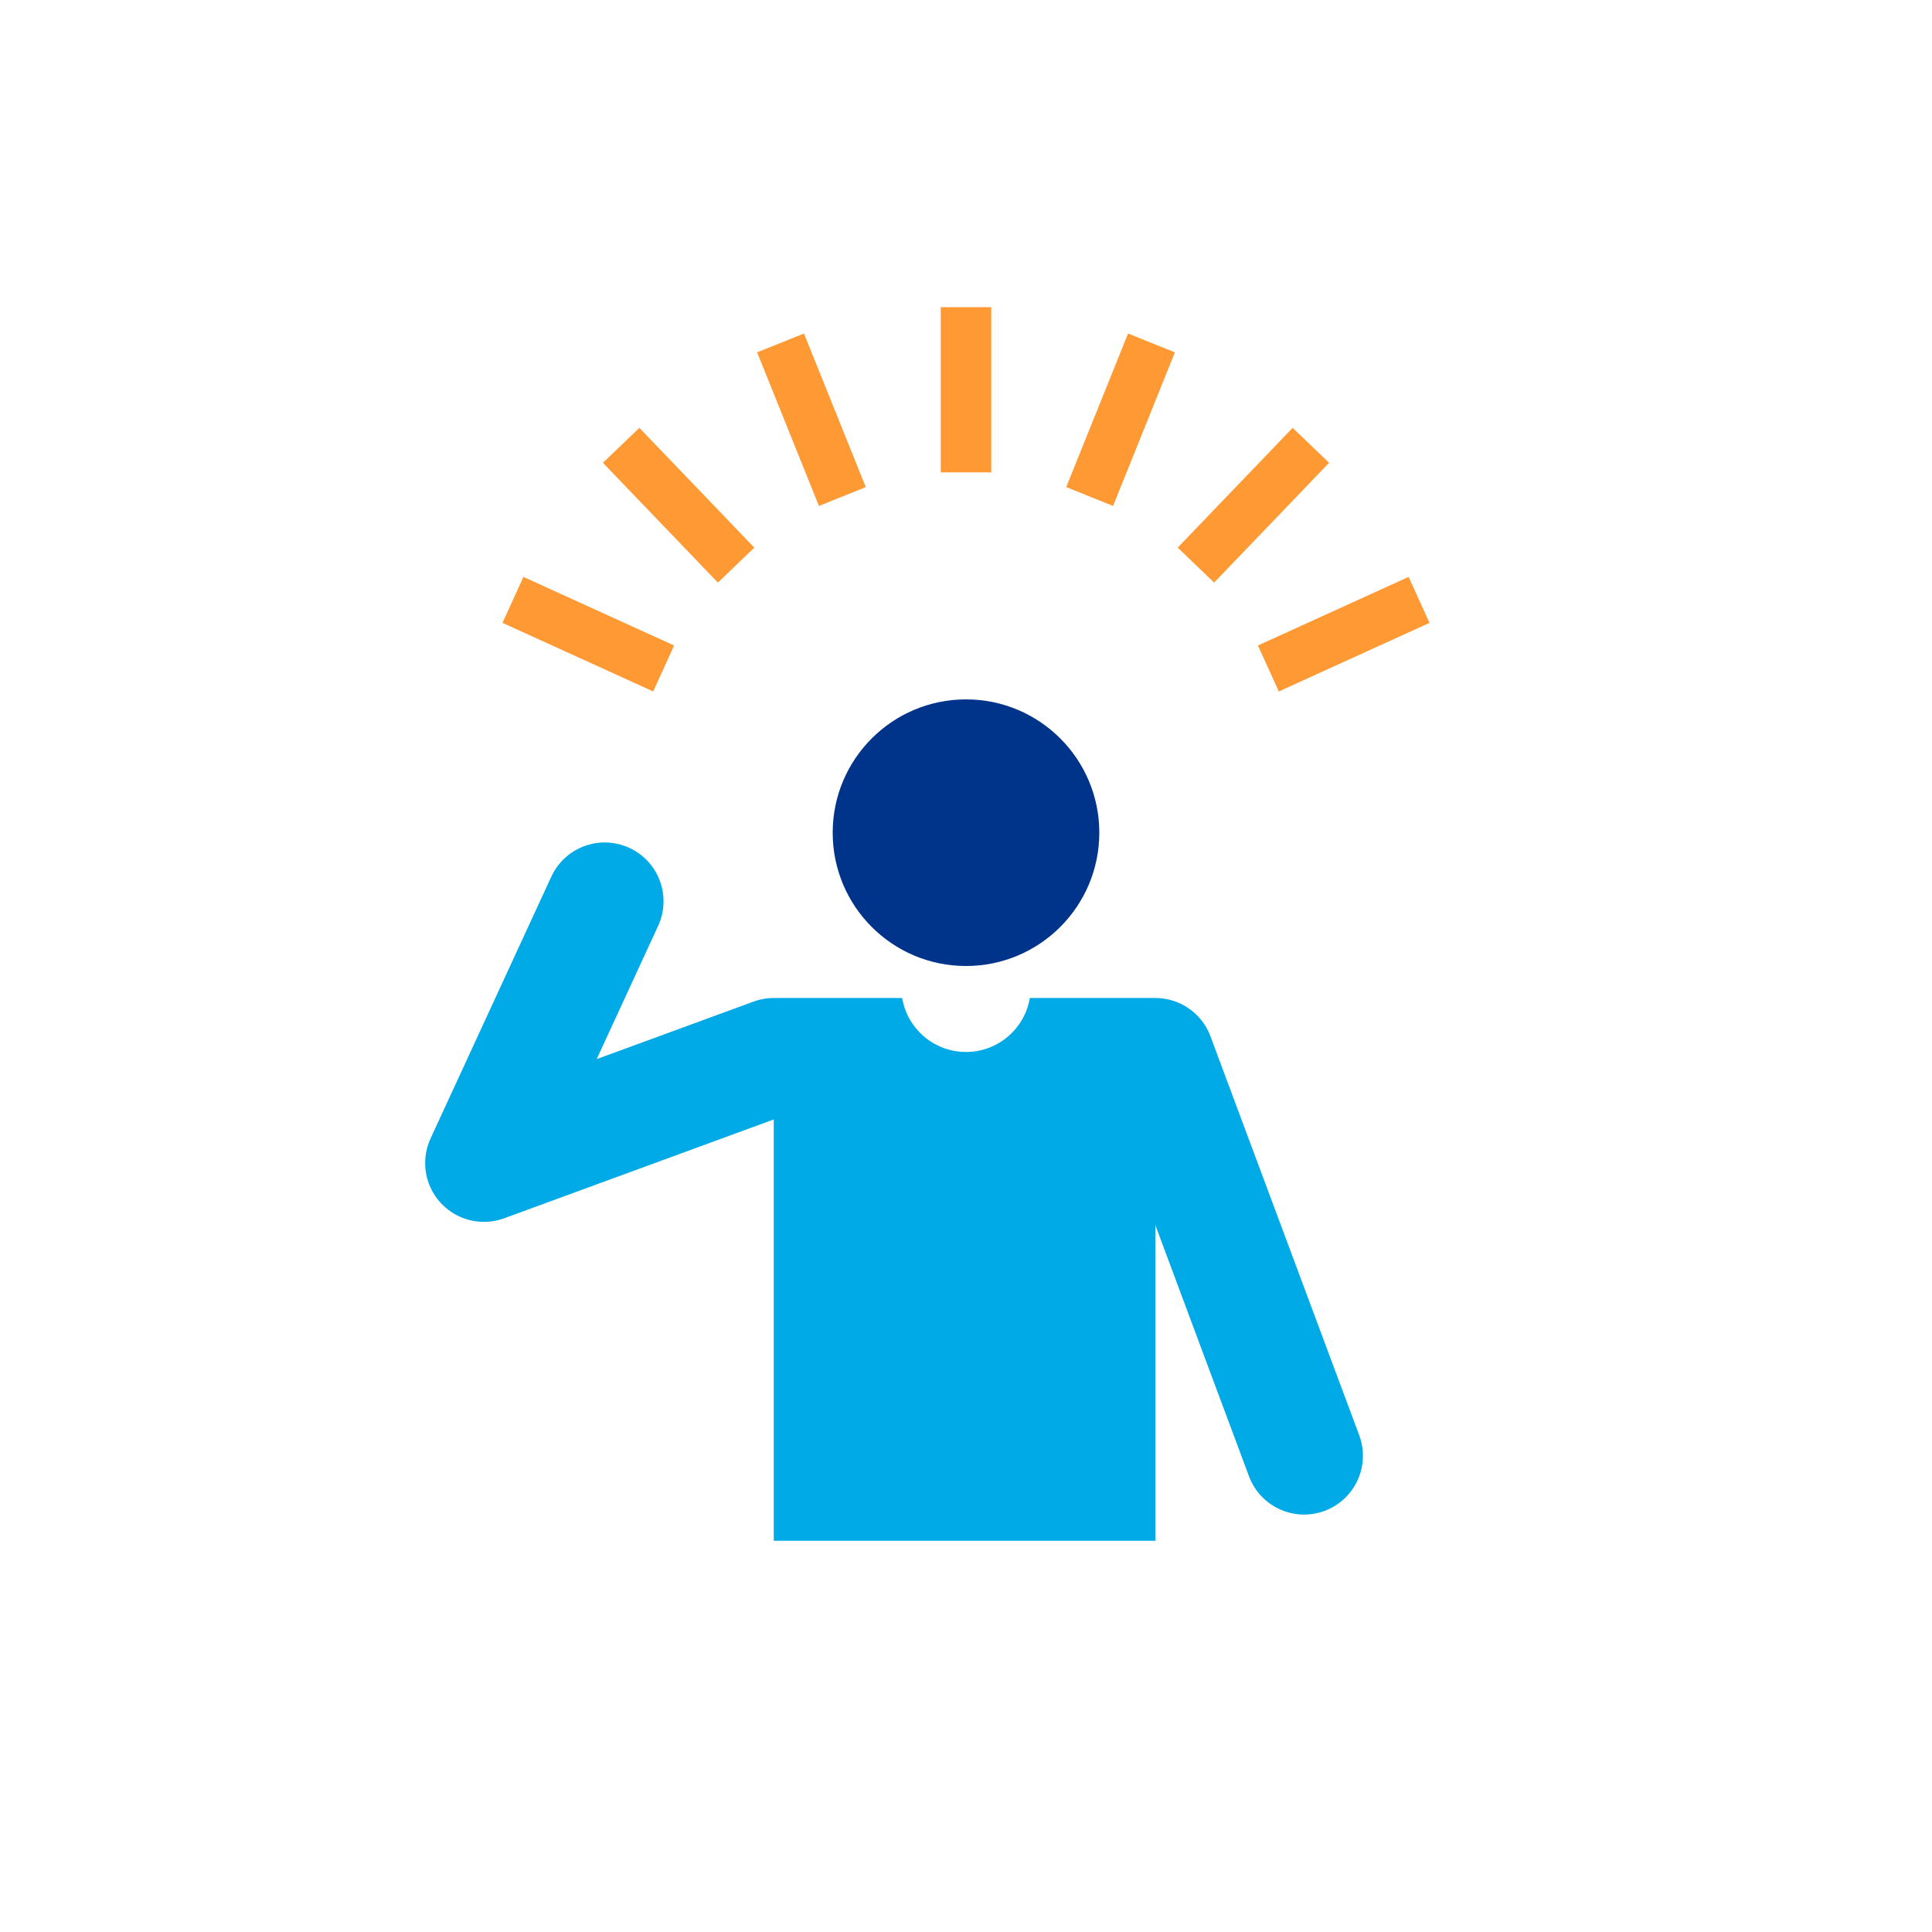
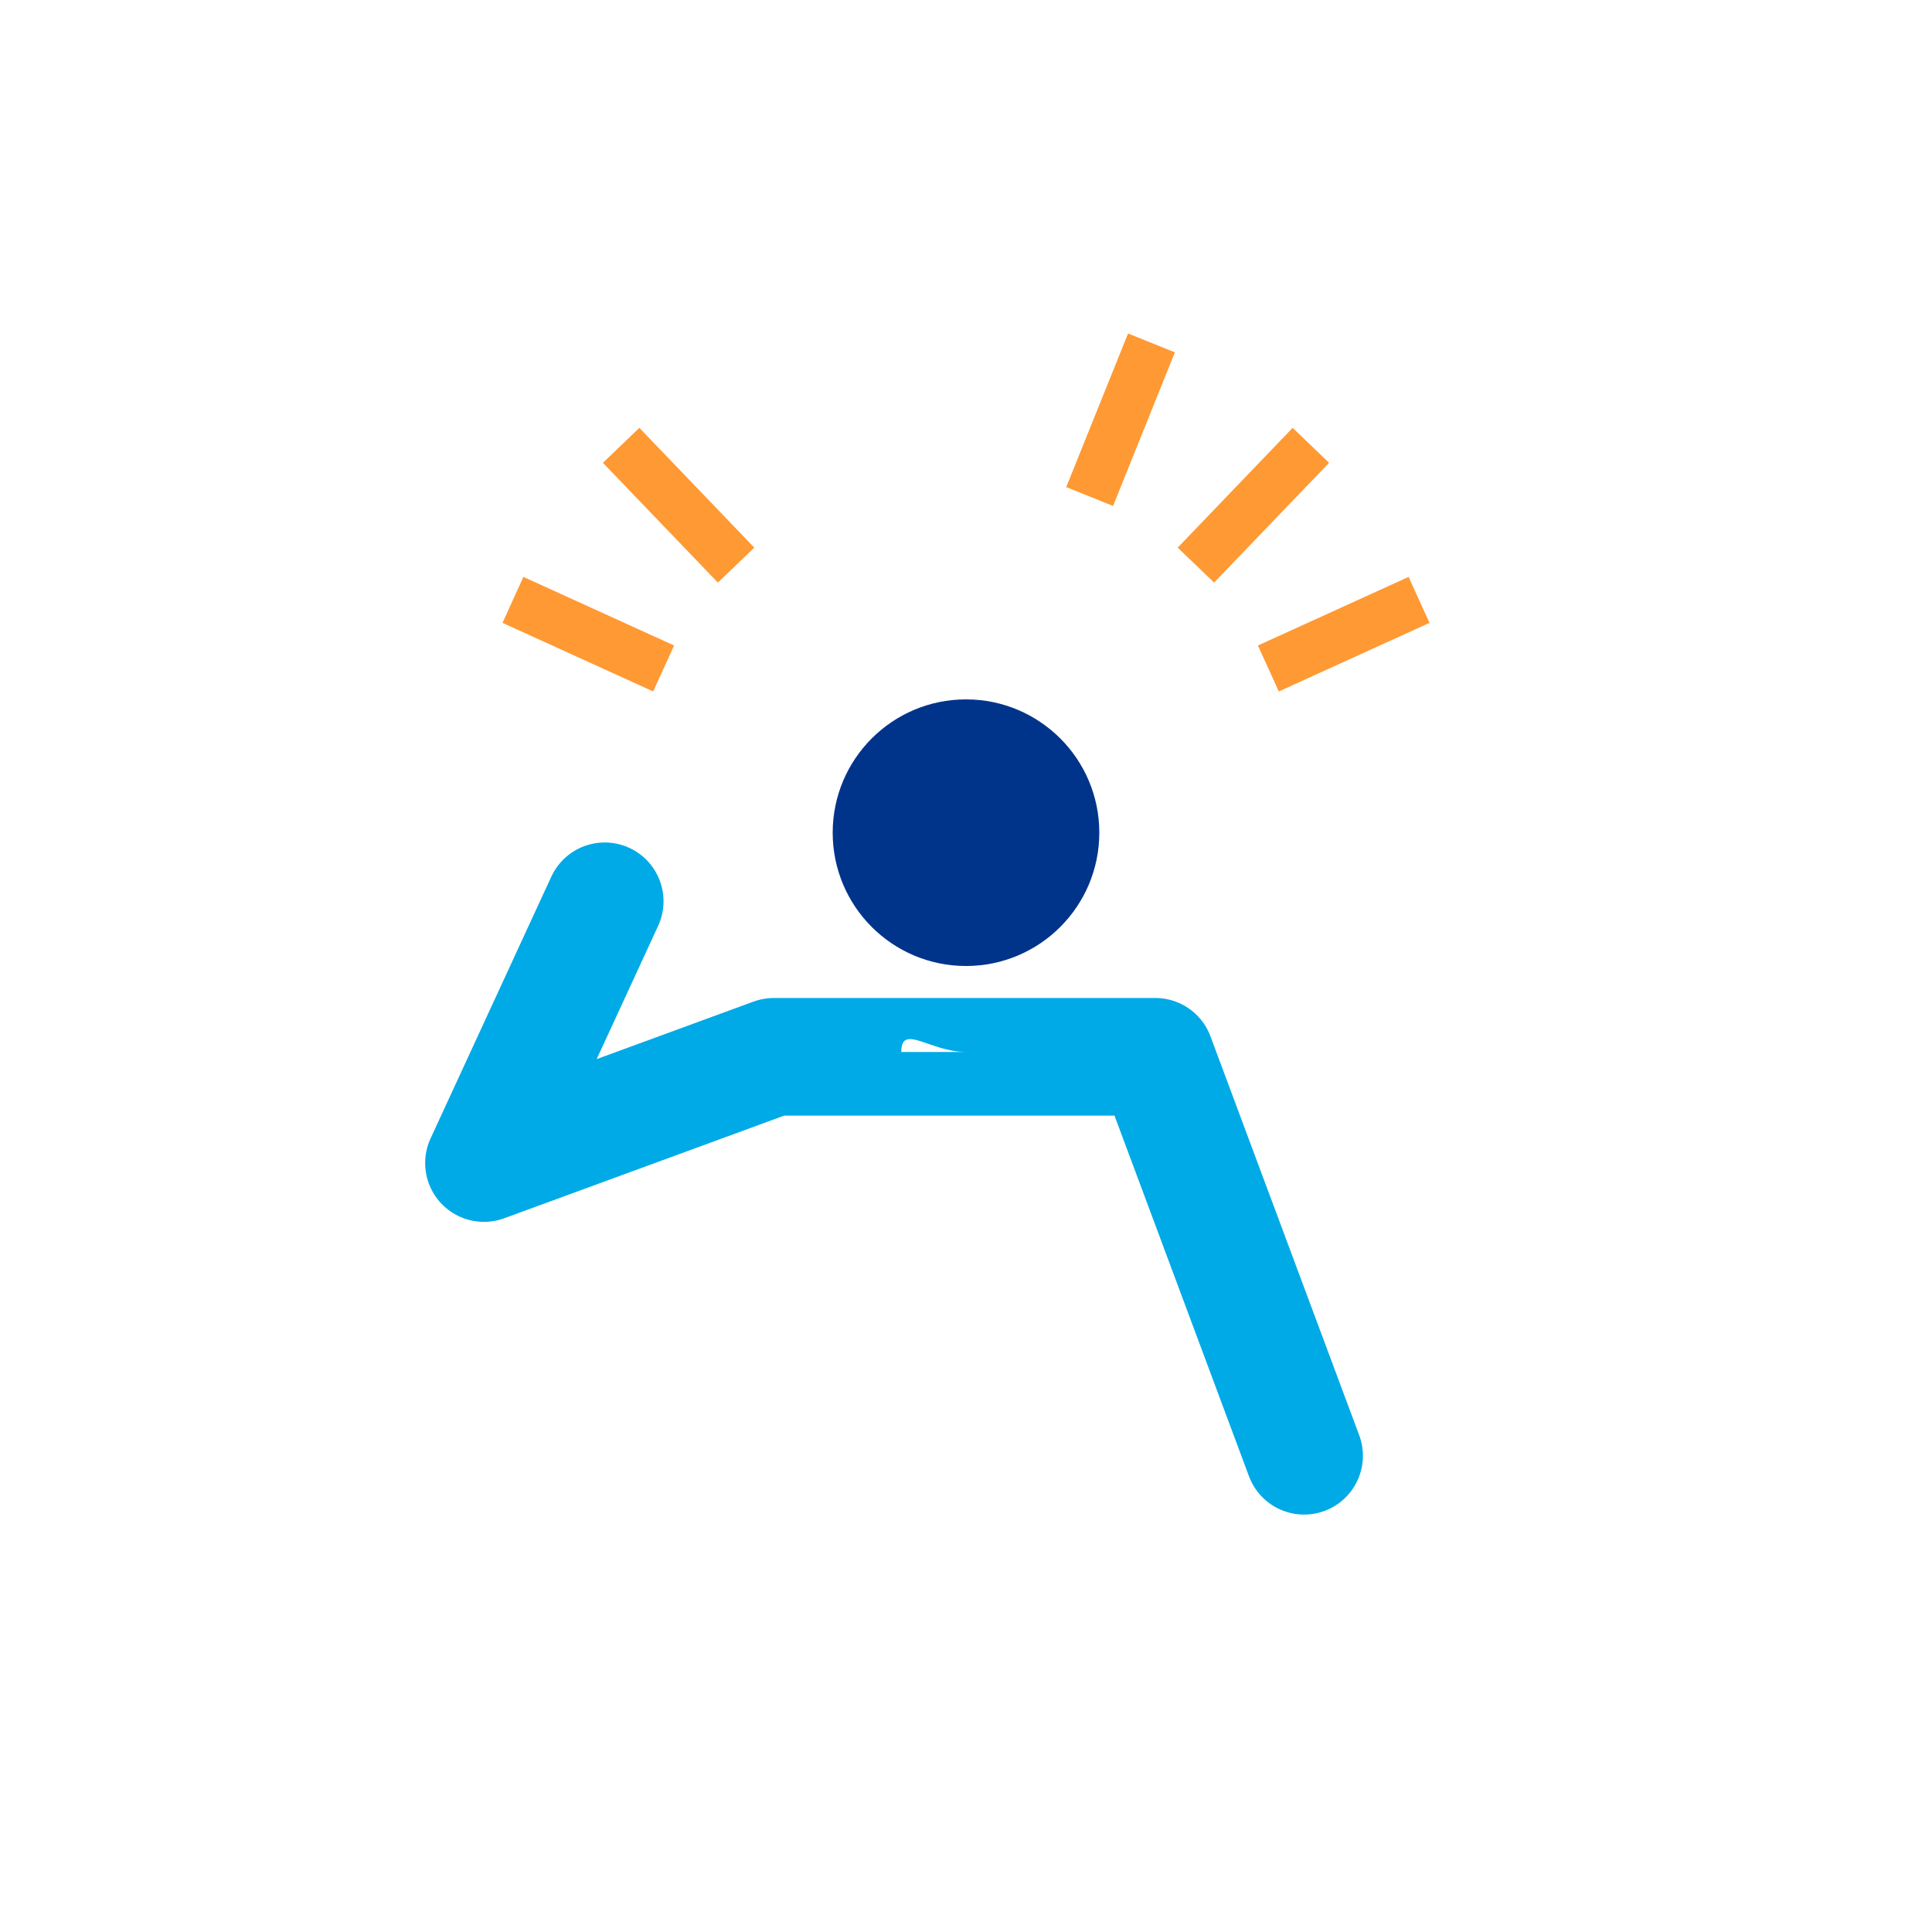
<svg xmlns="http://www.w3.org/2000/svg" version="1.1" id="レイヤー_1" x="0px" y="0px" viewBox="0 0 200 200" style="enable-background:new 0 0 200 200;" xml:space="preserve">
  <style type="text/css">
	.st0{fill:#FFFFFF;}
	.st1{fill:#00348B;}
	.st2{fill:#00AAE6;}
	.st3{fill:none;stroke:#00AAE6;stroke-width:12.175;stroke-linecap:round;stroke-linejoin:round;stroke-miterlimit:10;}
	.st4{fill:none;stroke:#FF9933;stroke-width:5.227;stroke-miterlimit:10;}
</style>
-   <rect class="st0" width="200" height="200" />
  <g>
    <circle class="st1" cx="100" cy="86.2" r="13.8" />
-     <rect x="80.1" y="109.4" class="st2" width="39.5" height="50.1" />
    <polyline class="st3" points="62.6,93.3 50.1,120.4 80.1,109.4 119.6,109.4 135,150.7  " />
-     <path class="st0" d="M100,108.9c3.7,0,6.7-3,6.7-6.7H93.3C93.3,105.9,96.3,108.9,100,108.9z" />
+     <path class="st0" d="M100,108.9H93.3C93.3,105.9,96.3,108.9,100,108.9z" />
  </g>
  <g>
-     <line class="st4" x1="100" y1="31.8" x2="100" y2="48.9" />
-     <line class="st4" x1="80.8" y1="35.5" x2="87.2" y2="51.4" />
    <line class="st4" x1="64.3" y1="46.1" x2="76.2" y2="58.5" />
    <line class="st4" x1="53.1" y1="62.1" x2="68.7" y2="69.2" />
    <line class="st4" x1="119.2" y1="35.5" x2="112.8" y2="51.4" />
    <line class="st4" x1="135.7" y1="46.1" x2="123.8" y2="58.5" />
    <line class="st4" x1="146.9" y1="62.1" x2="131.3" y2="69.2" />
  </g>
</svg>